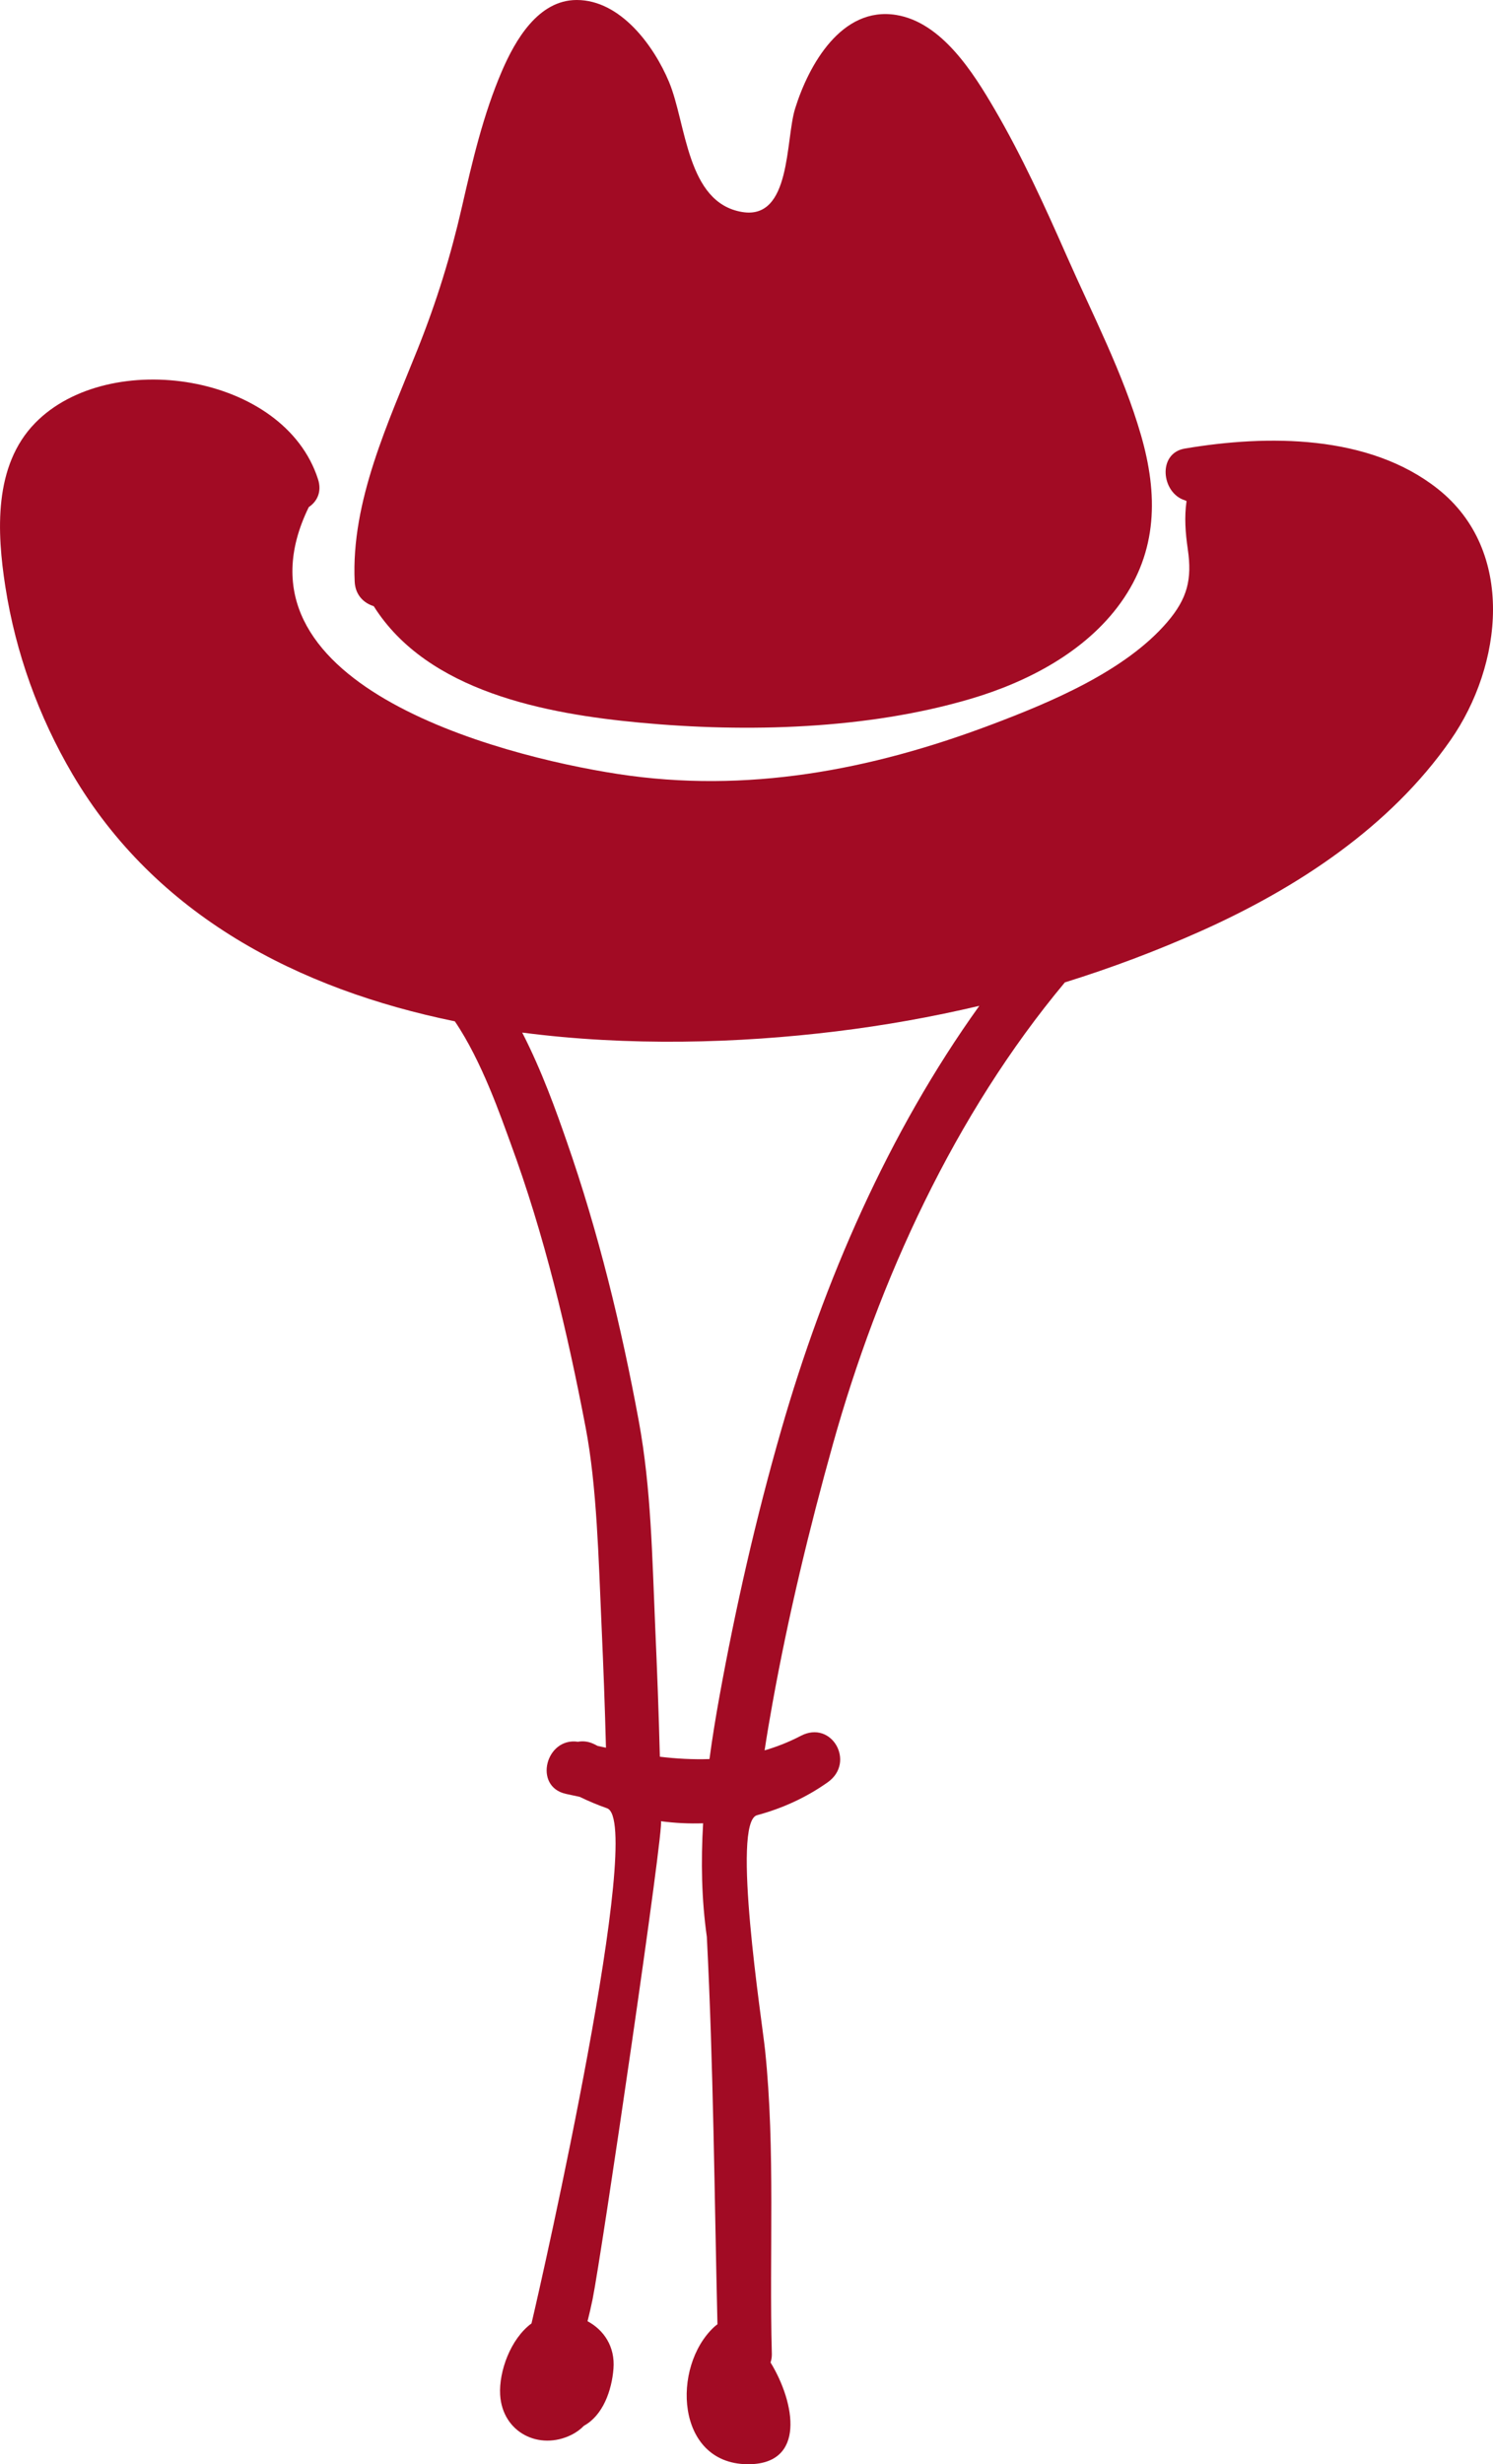
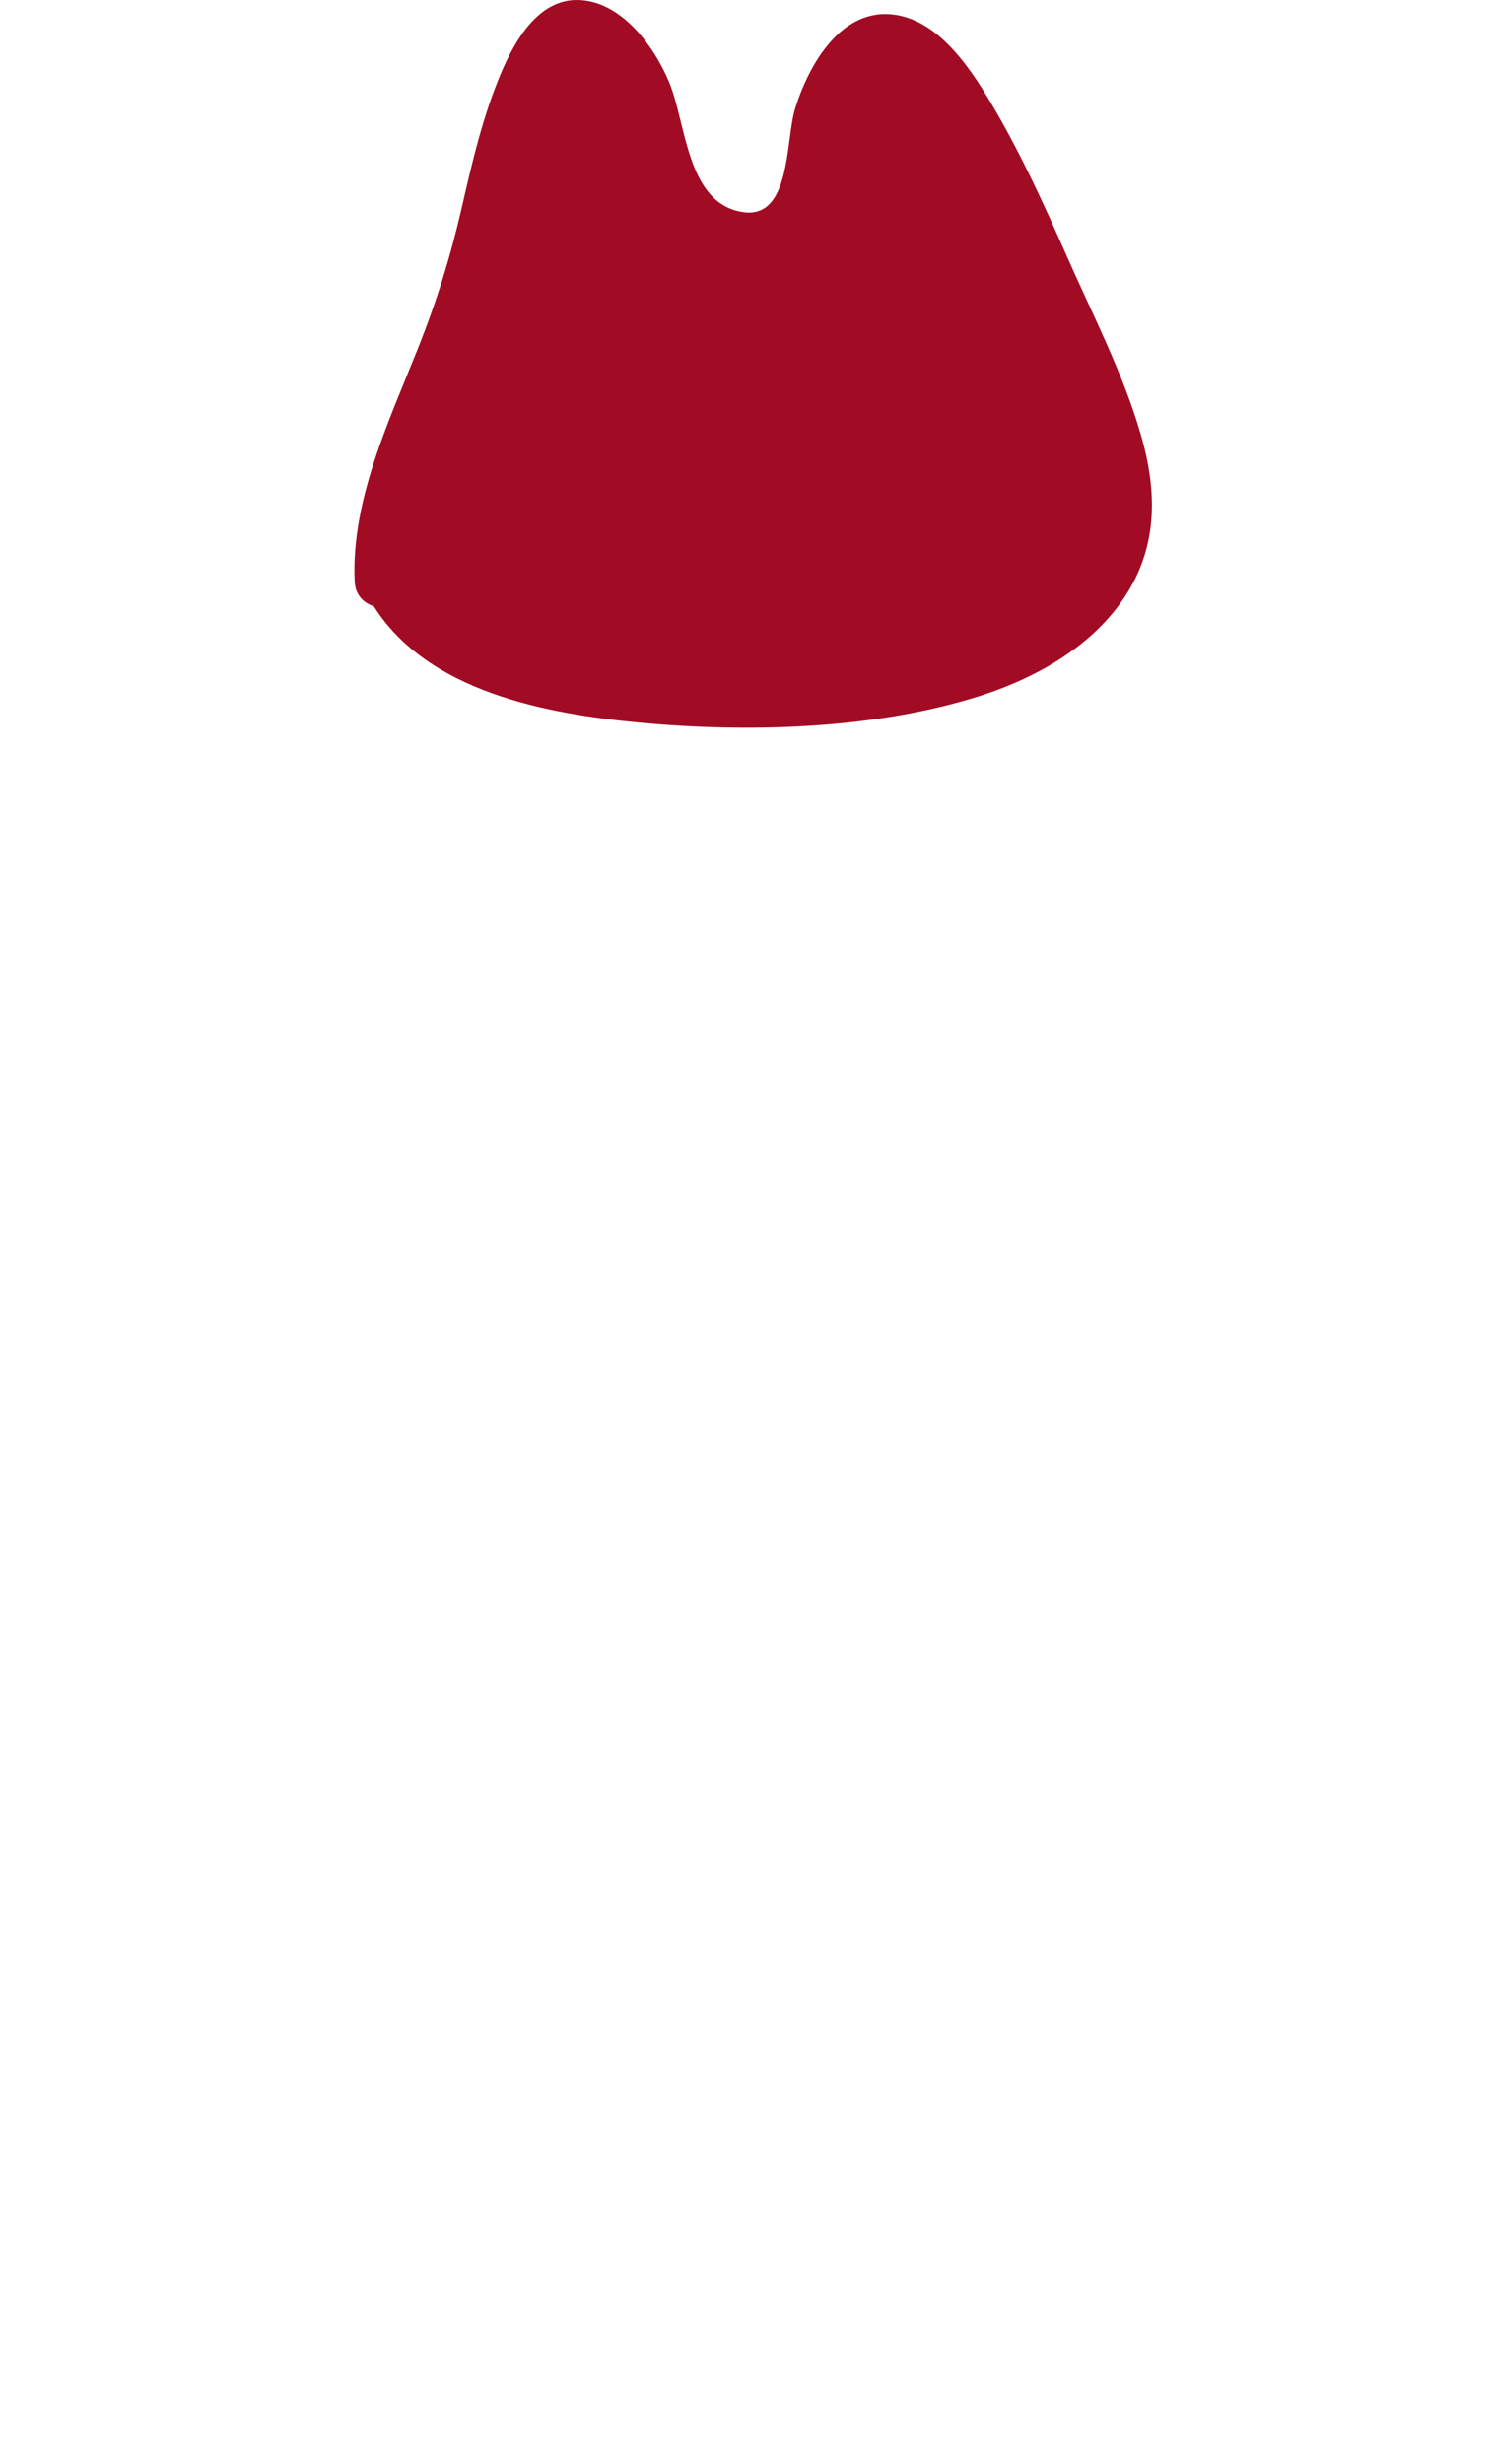
<svg xmlns="http://www.w3.org/2000/svg" version="1.1" id="Ebene_1" x="0px" y="0px" width="111.303px" height="183.668px" viewBox="0.001 0 111.303 183.668" enable-background="new 0.001 0 111.303 183.668" xml:space="preserve">
  <g id="bg">
</g>
  <g id="Layer_1">
</g>
  <g id="Layer_2">
    <g>
      <g>
        <g>
          <path fill="#A20B24" d="M27.862,45.18c4.02,6.385,12.858,8.027,19.825,8.68c7.985,0.747,16.961,0.512,24.698-1.78      c4.224-1.25,8.544-3.501,11.161-7.151c2.77-3.861,2.789-8.09,1.514-12.499c-1.339-4.634-3.604-8.969-5.542-13.367      c-1.635-3.711-3.324-7.419-5.37-10.924c-1.584-2.714-3.939-6.474-7.338-7.025c-4.059-0.659-6.518,3.706-7.537,6.989      c-0.723,2.336-0.278,8.308-3.946,7.698c-4.142-0.687-4.151-6.566-5.444-9.679C48.753,3.407,46.254-0.004,42.991,0      c-2.865,0.003-4.577,2.993-5.562,5.273c-1.4,3.249-2.206,6.718-2.993,10.156c-0.84,3.673-1.896,7.078-3.299,10.59      c-2.17,5.438-4.977,11.341-4.694,17.337C26.491,44.348,27.119,44.953,27.862,45.18z" />
-           <path fill="#A20B24" d="M107.186,36.437c-5.142-4.07-12.707-4.043-18.857-3.004c-2.066,0.349-1.745,3.314,0,3.854      c0.042,0.013,0.084,0.035,0.128,0.062c-0.169,1.189-0.086,2.35,0.094,3.589c0.327,2.242-0.025,3.676-1.548,5.448      c-3.139,3.649-8.7,5.966-13.104,7.627c-8.981,3.392-18.255,5.149-27.813,3.679c-9.086-1.398-29.456-6.802-23.066-19.896      c0.619-0.413,0.99-1.143,0.689-2.078c-2.541-7.909-15.575-9.819-21.08-4.199c-3.123,3.19-2.86,8.153-2.229,12.209      c0.766,4.923,2.474,9.664,4.993,13.956c6.211,10.573,16.871,16.054,28.516,18.439c2.019,2.965,3.459,7.192,4.146,9.059      c2.529,6.859,4.239,14.052,5.607,21.225c0.839,4.398,0.963,9.797,1.186,14.79c0.135,3.02,0.251,6.04,0.327,9.064      c-0.205-0.043-0.409-0.086-0.615-0.129c-0.054-0.029-0.109-0.055-0.164-0.084c-0.457-0.25-0.903-0.305-1.308-0.229      c-2.394-0.356-3.36,3.339-0.899,3.884c0.345,0.076,0.688,0.149,1.032,0.223c0.662,0.324,1.343,0.605,2.036,0.851      c2.854,1.011-4.79,34.851-5.633,38.396c-1.577,1.158-2.439,3.607-2.337,5.32c0.167,2.812,2.918,4.178,5.323,2.98      c0.371-0.186,0.675-0.416,0.925-0.674c1.417-0.777,2.073-2.629,2.2-4.254c0.129-1.633-0.71-2.881-1.933-3.535      c0.135-0.543,0.265-1.09,0.377-1.645c0.673-3.32,5.406-35.582,5.09-35.623c1.046,0.137,2.101,0.191,3.149,0.155      c-0.169,2.829-0.118,5.665,0.277,8.46c0.493,9.622,0.563,19.254,0.792,28.881c-0.085,0.061-0.169,0.125-0.249,0.199      c-3.183,2.961-2.86,10.154,2.453,10.23c4.43,0.063,3.586-4.586,1.755-7.582c0.063-0.197,0.1-0.41,0.095-0.644      c-0.202-7.469,0.27-15.196-0.503-22.629c-0.233-2.231-2.531-16.999-0.6-17.519c1.863-0.5,3.653-1.307,5.278-2.461      c2.079-1.479,0.298-4.666-2.018-3.453c-0.893,0.467-1.79,0.816-2.696,1.082c0.18-1.193,0.382-2.379,0.595-3.551      c1.166-6.455,2.727-12.938,4.493-19.258c3.419-12.226,9.081-24.601,17.296-34.431c3.456-1.075,6.851-2.352,10.168-3.836      c7.127-3.189,14.071-7.736,18.587-14.225C112.018,49.595,113.018,41.052,107.186,36.437z M58.238,106.593      c-1.878,6.534-3.415,13.282-4.624,19.971c-0.271,1.501-0.517,3.02-0.722,4.545c-1.227,0.043-2.461-0.027-3.699-0.173      c-0.08-3.25-0.207-6.498-0.349-9.74c-0.222-5.075-0.296-10.252-1.218-15.26c-1.305-7.076-3.021-14.123-5.396-20.919      c-0.73-2.097-1.811-5.16-3.298-8.056c7.928,1.032,16.077,0.807,23.409-0.09c3.595-0.439,7.156-1.073,10.669-1.903      C66.215,84.439,61.419,95.51,58.238,106.593z" />
        </g>
      </g>
    </g>
  </g>
</svg>